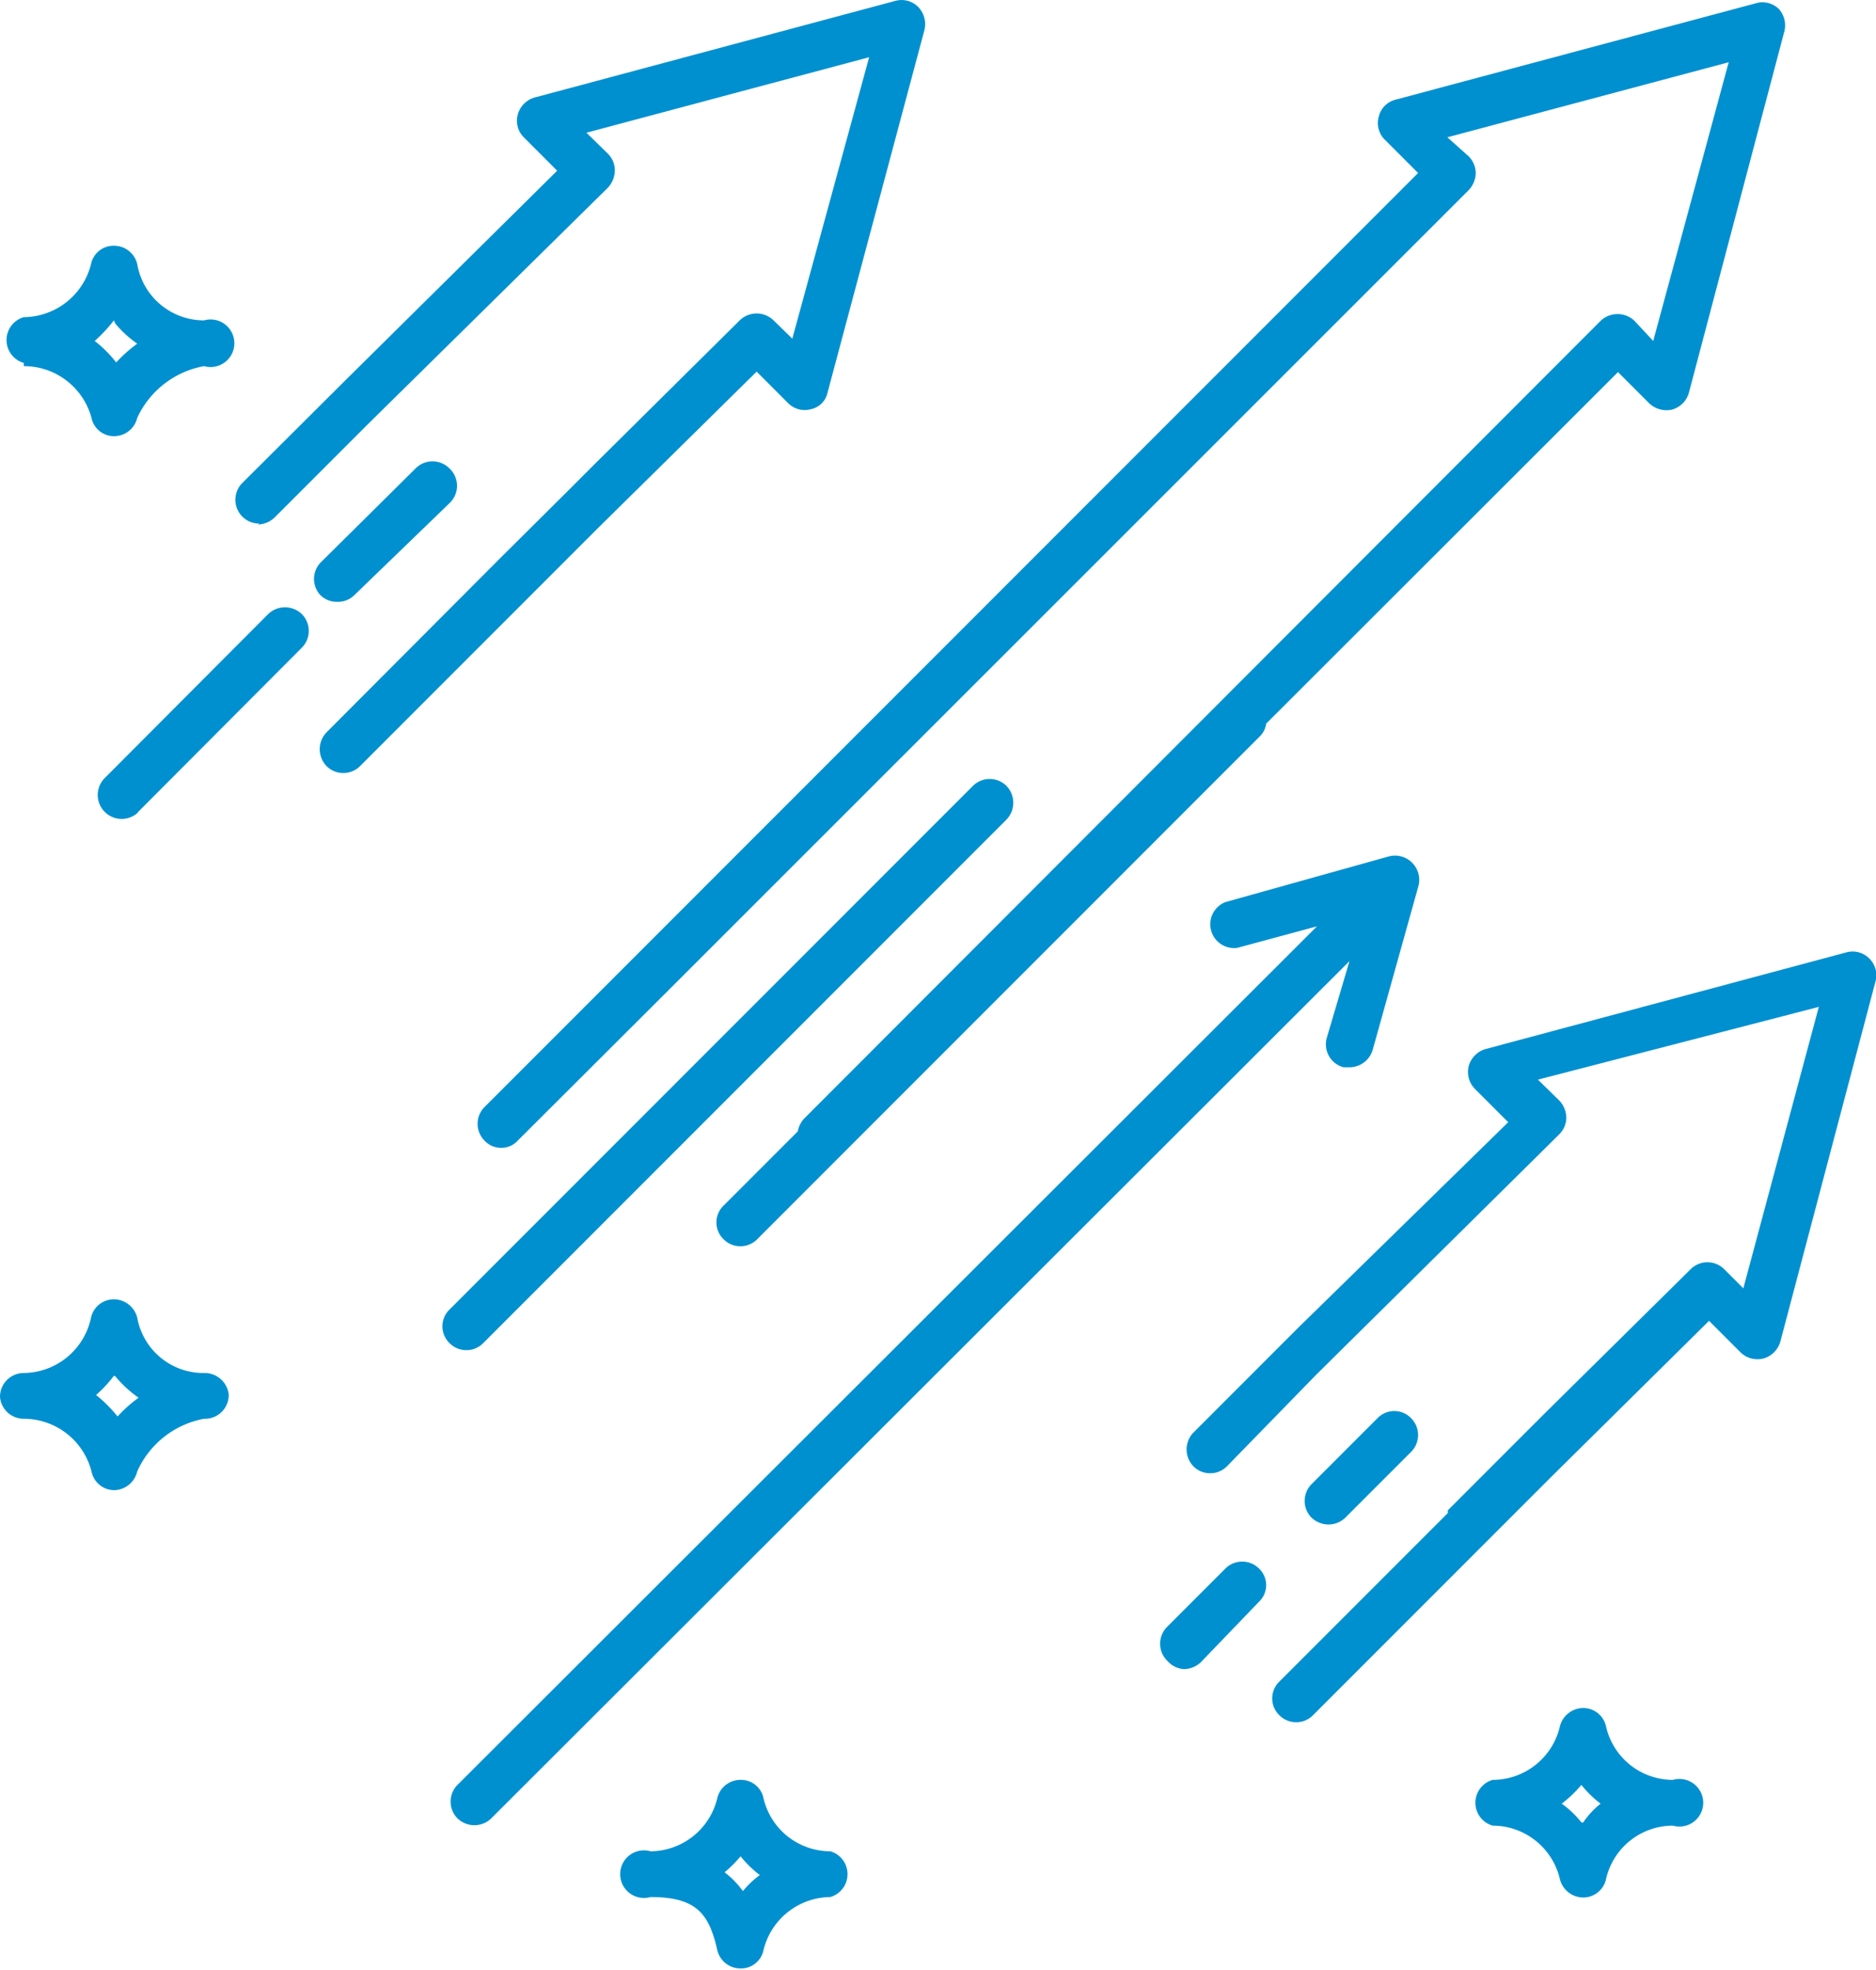
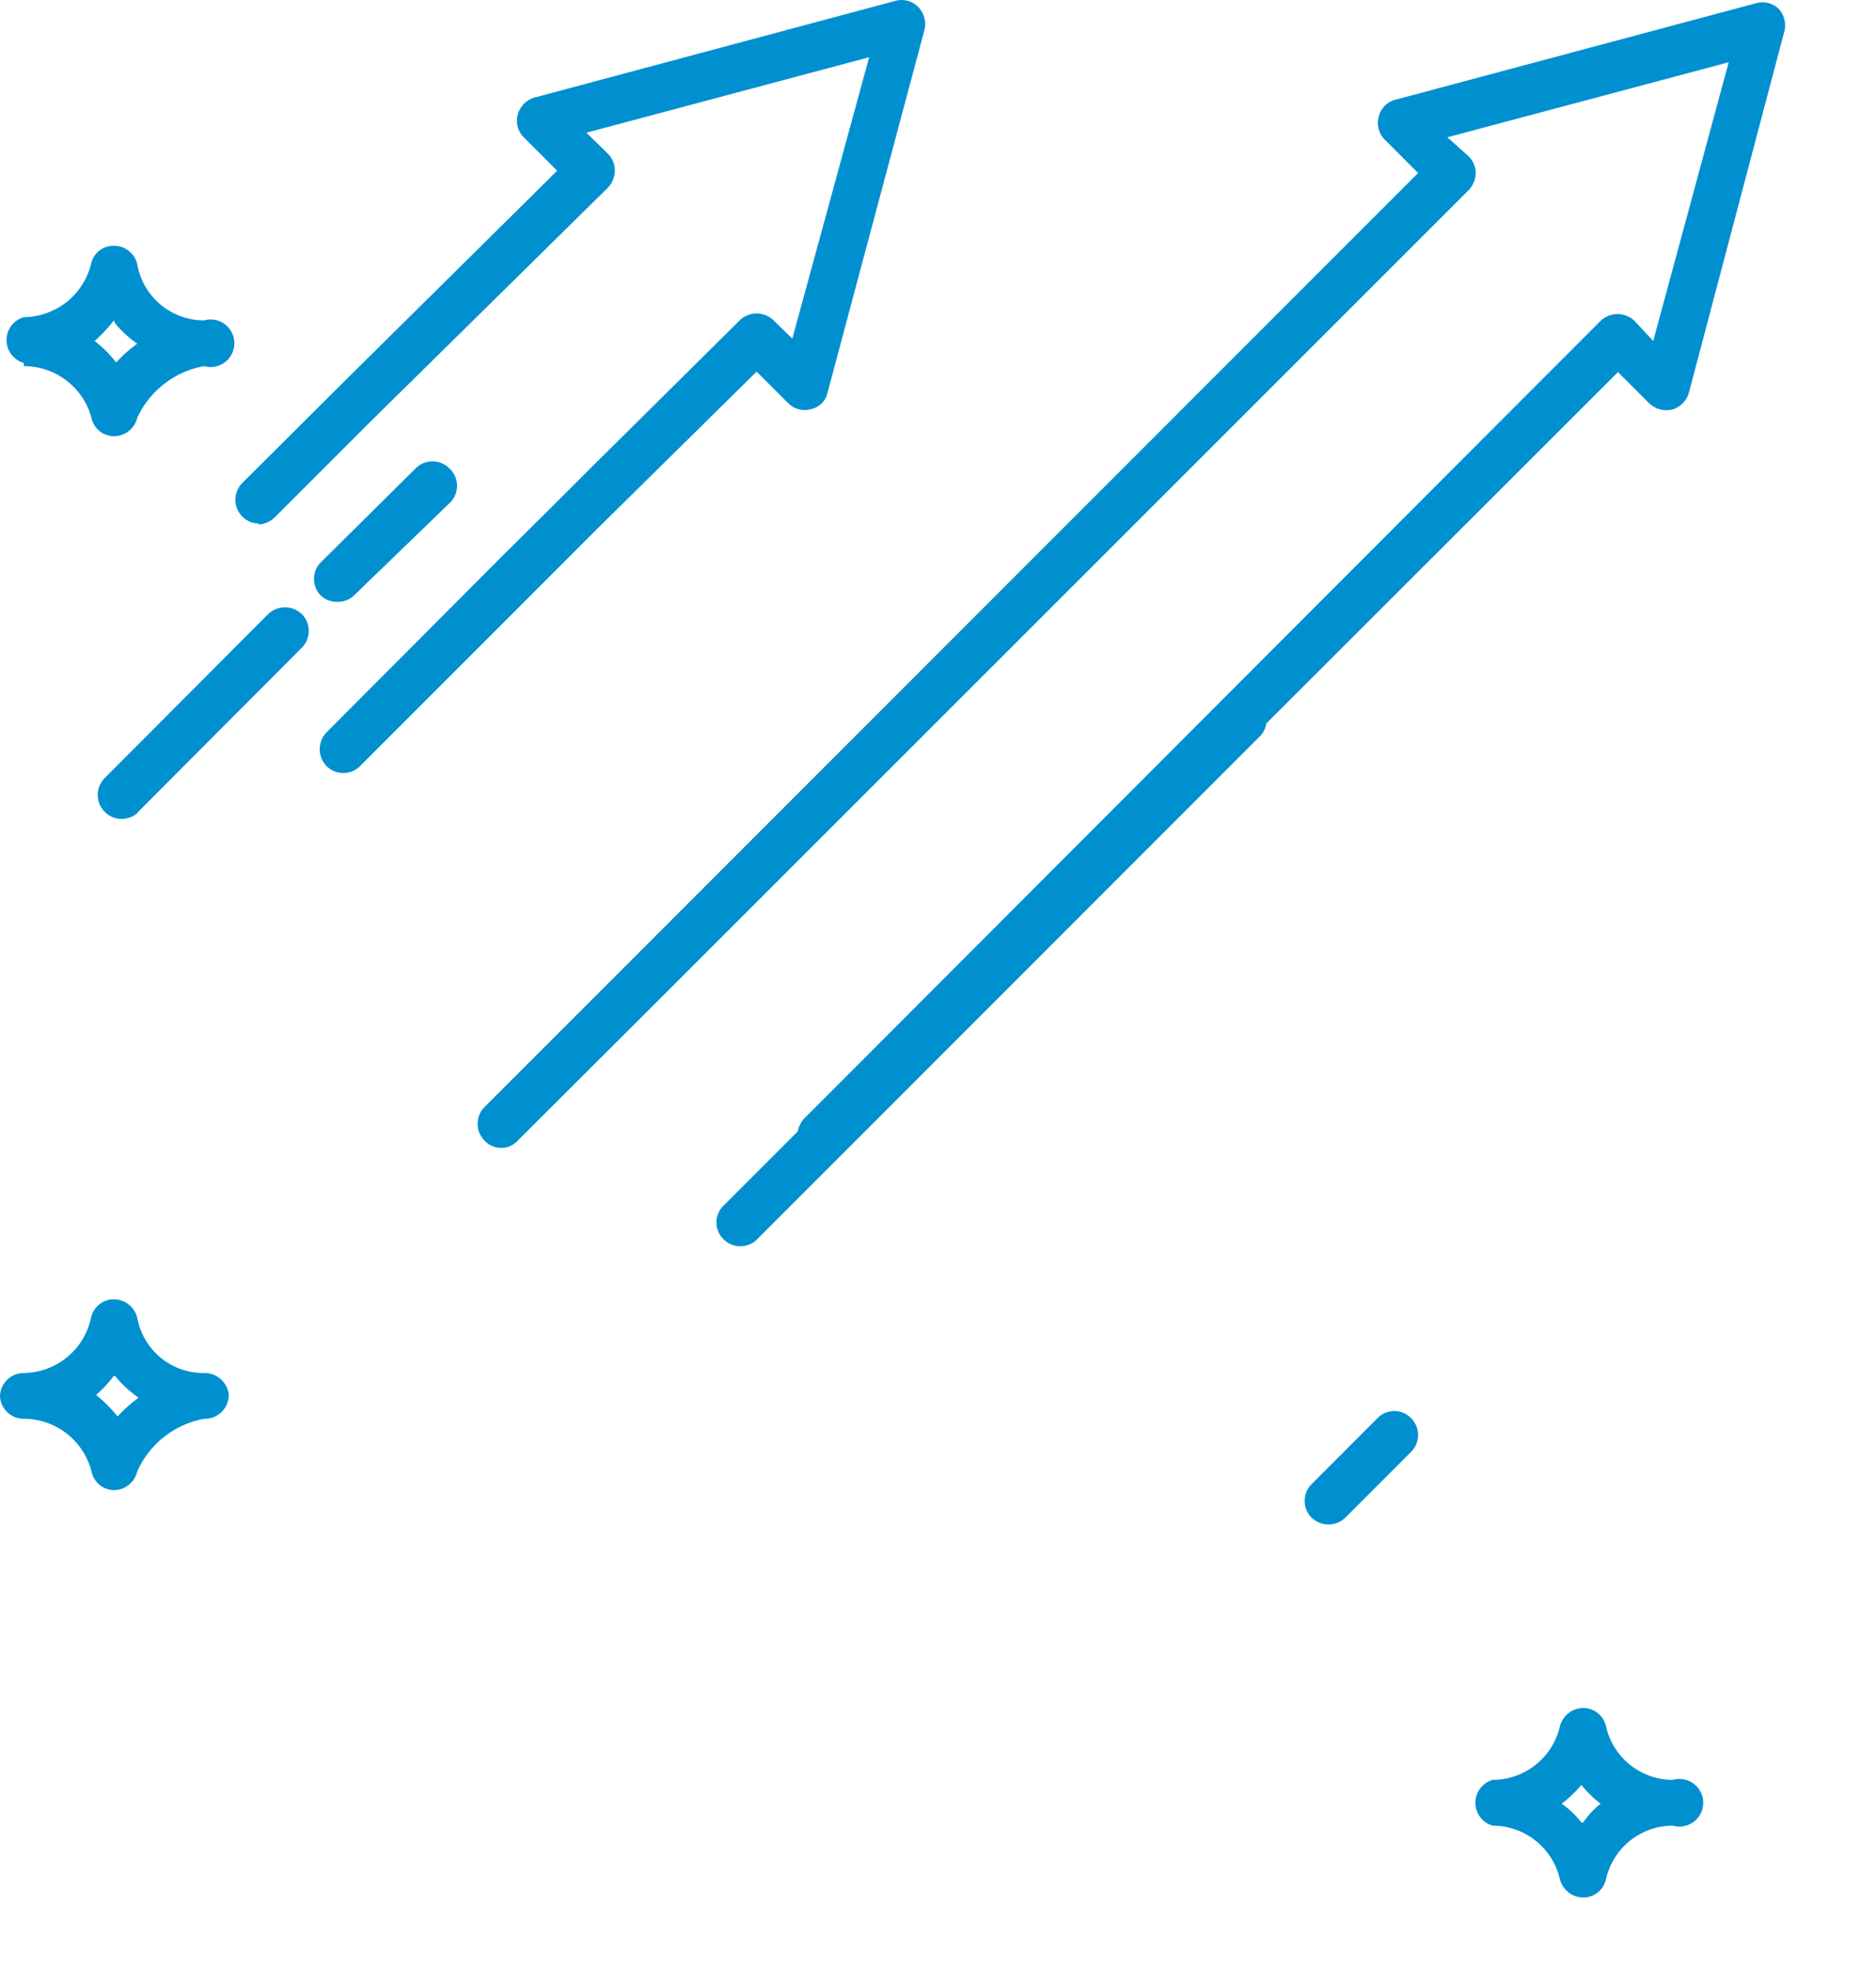
<svg xmlns="http://www.w3.org/2000/svg" id="Layer_1" data-name="Layer 1" viewBox="0 0 41.01 43.05">
  <defs>
    <style>.cls-1{fill:#0090d0;}</style>
  </defs>
  <title>Icon</title>
-   <path class="cls-1" d="M40.86,20.94a.51.51,0,0,0-.5-.13l-7.88,2.11a.54.54,0,0,0-.37.36.53.53,0,0,0,.13.51l.73.73L28.39,29l0,0-2.3,2.3a.53.53,0,0,0,0,.74.51.51,0,0,0,.37.15.51.51,0,0,0,.36-.15l1.95-2h0l5.31-5.25a.52.52,0,0,0,.16-.37.56.56,0,0,0-.15-.37l-.47-.46L39.76,22l-1.65,6.15-.42-.42a.52.52,0,0,0-.73,0l-3.2,3.16h0l-.62.62L31.65,33l0,.06-3.68,3.68a.51.51,0,0,0,0,.74.51.51,0,0,0,.36.15.51.51,0,0,0,.37-.15l5.19-5.19,3.47-3.43.69.69a.53.53,0,0,0,.51.13.54.54,0,0,0,.36-.37L41,21.44A.51.51,0,0,0,40.86,20.94Z" />
-   <path class="cls-1" d="M29,22.69a.52.52,0,0,0,.37.63l.13,0a.53.53,0,0,0,.51-.39l1-3.58a.53.53,0,0,0-.64-.64l-3.58,1a.52.52,0,0,0,.26,1l1.74-.47L10,39a.52.52,0,0,0,0,.73.53.53,0,0,0,.74,0L29.5,21Z" />
  <path class="cls-1" d="M22.59,12.19l-12,12a.52.52,0,0,0,0,.73.49.49,0,0,0,.37.16.48.48,0,0,0,.36-.16l3.32-3.31h0L32.11,4.15a.56.56,0,0,0,.15-.37.53.53,0,0,0-.15-.36L31.64,3l6.15-1.64L36.14,7.45,35.72,7A.54.54,0,0,0,35,7L17.57,24.45a.57.57,0,0,0-.13.27l-1.62,1.62a.51.51,0,0,0,0,.74.51.51,0,0,0,.36.15.51.51,0,0,0,.37-.15l11-11a.49.49,0,0,0,.13-.27l7.69-7.68.68.68a.55.55,0,0,0,.5.14.53.53,0,0,0,.37-.37L39,.71A.54.54,0,0,0,38.89.2a.51.51,0,0,0-.5-.13L30.5,2.18a.5.5,0,0,0-.36.37.51.51,0,0,0,.13.5l.73.73-8.39,8.39Z" />
-   <path class="cls-1" d="M10.56,29.35l.53-.53L22,17.91a.53.53,0,0,0,0-.74.52.52,0,0,0-.73,0L10.35,28.09l-.52.52a.51.51,0,0,0,0,.74.51.51,0,0,0,.36.15A.51.51,0,0,0,10.56,29.35Z" />
  <path class="cls-1" d="M28.67,33.16a.55.55,0,0,0,.37.15.53.53,0,0,0,.37-.15l1.44-1.44a.52.52,0,0,0,0-.73.51.51,0,0,0-.74,0l-1.44,1.44A.52.52,0,0,0,28.67,33.16Z" />
-   <path class="cls-1" d="M25.88,36.47a.55.55,0,0,0,.37-.15L27.52,35a.5.5,0,0,0,0-.73.52.52,0,0,0-.73,0l-1.28,1.28a.52.52,0,0,0,0,.73A.53.53,0,0,0,25.88,36.47Z" />
  <path class="cls-1" d="M5.64,11.46A.55.55,0,0,0,6,11.31l2-2H8L13.29,4.1a.56.56,0,0,0,.15-.37.51.51,0,0,0-.15-.37l-.47-.46L19,1.25,17.32,7.4,16.91,7a.53.53,0,0,0-.74,0L13,10.14h0l-.62.62-1.47,1.46s0,0,0,0L7.14,16a.53.53,0,0,0,0,.74.51.51,0,0,0,.37.15.51.51,0,0,0,.36-.15l5.19-5.19,3.48-3.43.69.69a.51.51,0,0,0,.5.13.47.47,0,0,0,.36-.36L20.21.65a.54.54,0,0,0-.14-.5.51.51,0,0,0-.5-.13L11.69,2.13a.53.53,0,0,0-.37.37.51.51,0,0,0,.13.5l.73.73L7.6,8.26l0,0-2.3,2.29a.52.52,0,0,0,.37.89Z" />
  <path class="cls-1" d="M9.82,10.23a.52.52,0,0,0-.73,0L7,12.3A.52.52,0,0,0,7,13a.51.51,0,0,0,.37.15A.51.51,0,0,0,7.75,13L9.82,11A.52.52,0,0,0,9.82,10.23Z" />
  <path class="cls-1" d="M3,17.76l3.6-3.61a.52.52,0,0,0,0-.73.53.53,0,0,0-.74,0L2.29,17a.52.52,0,0,0,.74.74Z" />
-   <path class="cls-1" d="M18.15,40.45a1.5,1.5,0,0,1-1.46-1.16.5.5,0,0,0-.5-.4h0a.52.52,0,0,0-.51.4,1.51,1.51,0,0,1-1.46,1.16.52.52,0,1,0,0,1c1,0,1.28.36,1.46,1.16a.52.52,0,0,0,.51.4h0a.5.5,0,0,0,.5-.4,1.52,1.52,0,0,1,1.46-1.16.52.52,0,0,0,0-1Zm-1.91.87a1.94,1.94,0,0,0-.4-.41,2.89,2.89,0,0,0,.35-.35,2.33,2.33,0,0,0,.42.41A2,2,0,0,0,16.24,41.32Z" />
  <path class="cls-1" d="M36.57,38.89a1.5,1.5,0,0,1-1.46-1.16.51.51,0,0,0-.5-.41h0a.53.53,0,0,0-.51.4,1.51,1.51,0,0,1-1.47,1.17.52.52,0,0,0,0,1,1.51,1.51,0,0,1,1.47,1.17.53.53,0,0,0,.51.4h0a.51.51,0,0,0,.5-.41,1.5,1.5,0,0,1,1.46-1.16.52.52,0,1,0,0-1Zm-2,.93a2.08,2.08,0,0,0-.43-.41,2.78,2.78,0,0,0,.43-.41,2.33,2.33,0,0,0,.42.41A1.81,1.81,0,0,0,34.61,39.82Z" />
  <path class="cls-1" d="M.52,8A1.53,1.53,0,0,1,2,9.13a.5.5,0,0,0,.5.4h0A.52.52,0,0,0,3,9.13,2,2,0,0,1,4.46,8a.52.52,0,1,0,0-1A1.48,1.48,0,0,1,3,5.77a.52.52,0,0,0-.51-.4h0a.5.5,0,0,0-.5.4A1.53,1.53,0,0,1,.52,6.93a.52.52,0,0,0,0,1Zm2-.93A2.52,2.52,0,0,0,3,7.51a3,3,0,0,0-.46.41,2.61,2.61,0,0,0-.47-.47A3.25,3.25,0,0,0,2.49,7Z" />
  <path class="cls-1" d="M.52,31A1.53,1.53,0,0,1,2,32.15a.51.51,0,0,0,.5.41h0A.53.53,0,0,0,3,32.15,2,2,0,0,1,4.46,31,.52.52,0,0,0,5,30.47.53.53,0,0,0,4.46,30,1.47,1.47,0,0,1,3,28.79a.53.53,0,0,0-.51-.4h0a.51.51,0,0,0-.5.4A1.52,1.52,0,0,1,.52,30a.52.52,0,0,0-.52.52A.52.52,0,0,0,.52,31Zm2-.93a2.52,2.52,0,0,0,.51.47,3,3,0,0,0-.46.41,3,3,0,0,0-.47-.47A2.7,2.7,0,0,0,2.49,30.06Z" />
</svg>